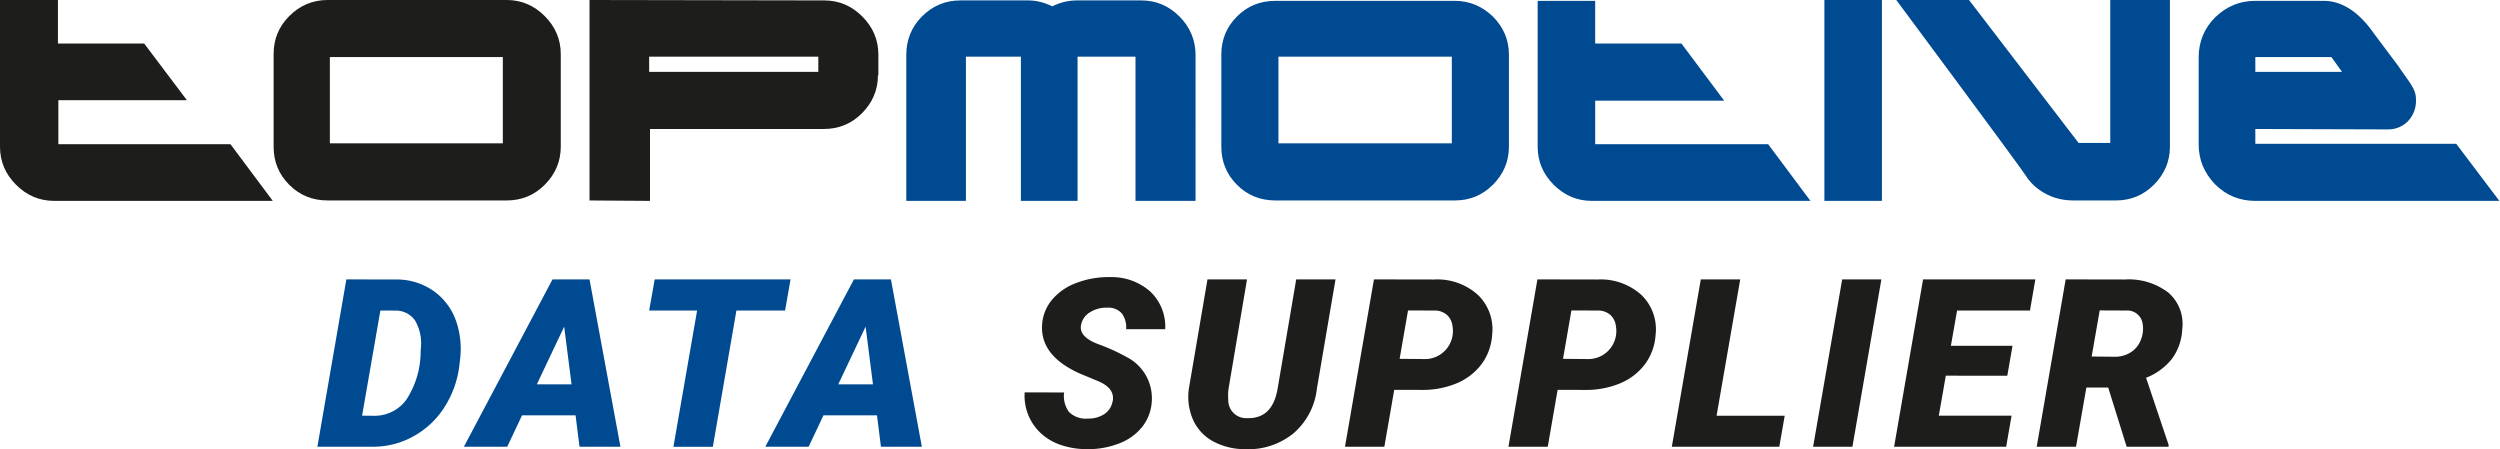
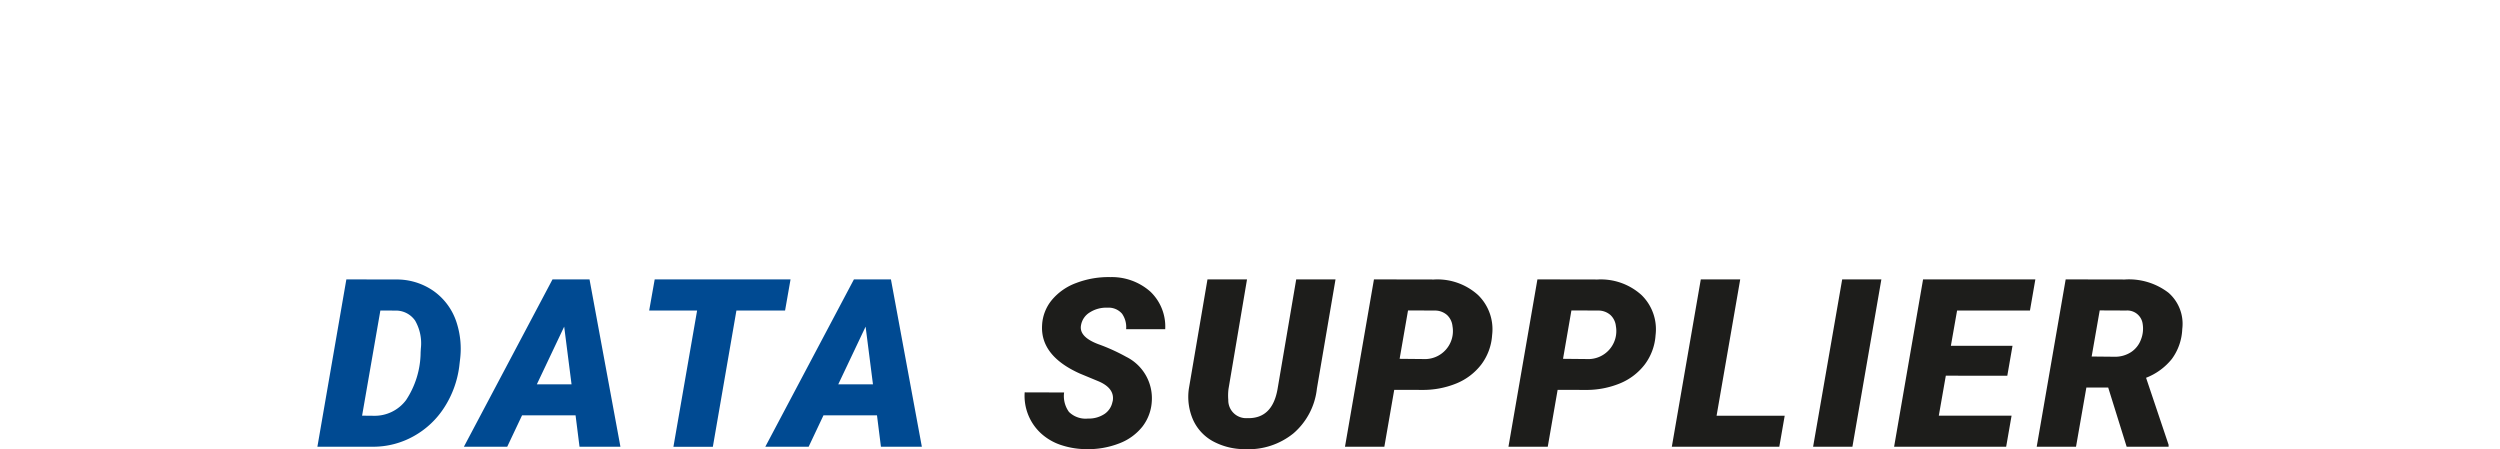
<svg xmlns="http://www.w3.org/2000/svg" xmlns:ns1="http://sodipodi.sourceforge.net/DTD/sodipodi-0.dtd" xmlns:ns2="http://www.inkscape.org/namespaces/inkscape" width="417.355" height="75" viewBox="0 0 417.355 75" xml:space="preserve" version="1.1" id="svg14" ns1:docname="topmotive.svg" ns2:version="1.2.1 (9c6d41e410, 2022-07-14)">
  <defs id="defs18" />
  <ns1:namedview id="namedview16" pagecolor="#ffffff" bordercolor="#000000" borderopacity="0.25" ns2:showpageshadow="2" ns2:pageopacity="0.0" ns2:pagecheckerboard="0" ns2:deskcolor="#d1d1d1" showgrid="false" ns2:zoom="2.5431472" ns2:cx="295.5" ns2:cy="53.083832" ns2:window-width="1920" ns2:window-height="1009" ns2:window-x="-8" ns2:window-y="-8" ns2:window-maximized="1" ns2:current-layer="svg14" />
  <style type="text/css" id="style2">
	.partners__font{fill:#1d1d1b;}
	</style>
  <g transform="matrix(0.706,0,0,0.706,0,-0.177)" id="g8">
-     <path class="partners__font" d="m 207.6,18.05 c 0,3.5 -1.3,6.5 -3.8,9 -2.5,2.5 -5.5,3.7 -9,3.7 h -41.1 v 17 l -14.3,-0.1 V 0.25 l 55.5,0.1 c 3.5,0 6.5,1.3 9,3.8 2.5,2.5 3.8,5.5 3.8,9 v 4.9 z m -14.1,-0.8 v -3.6 h -40 v 3.6 z m -60.9,17.7 c 0,3.5 -1.3,6.5 -3.8,9 -2.5,2.5 -5.5,3.7 -9,3.7 H 77.5 c -3.6,0 -6.6,-1.2 -9.1,-3.7 -2.5,-2.5 -3.7,-5.5 -3.7,-9 v -21.9 c 0,-3.5 1.2,-6.5 3.7,-9 2.5,-2.5 5.5,-3.8 9.1,-3.8 h 42.3 c 3.5,0 6.5,1.3 9,3.8 2.5,2.5 3.8,5.5 3.8,9 z m -13.7,-0.8 V 13.75 H 78 v 20.4 z M 64.5,47.75 H 12.8 c -3.5,0 -6.5,-1.3 -9,-3.8 C 1.3,41.45 0,38.45 0,34.95 V 0.25 h 13.7 v 10.3 h 20.4 l 10.1,13.4 H 13.8 v 10.4 h 40.7 z" id="path4" />
-     <path fill="#004a92" d="m 580.8,34.25 h -47.5 v -3.5 l 31.2,0.1 h 0.4 c 3.7,-0.1 6.4,-3.1 6.4,-6.8 0,-1.4 -0.2,-2.3 -1.3,-4 0,-0.1 -2.9,-4.1 -2.9,-4.2 l -5.7,-7.6 c -4,-5.8 -8.2,-7.8 -11.9,-7.8 h -16.2 c -3.7,0 -6.8,1.3 -9.5,3.9 -2.6,2.6 -3.9,5.8 -3.9,9.5 v 20.5 c 0,3.7 1.3,6.8 3.9,9.5 2.6,2.6 5.8,3.9 9.5,3.9 H 591 Z m -47.5,-20.5 h 18 l 2.5,3.5 h -20.5 z m -43.1,33.9 c -6.4,0 -10.1,-4 -11.2,-5.9 -1.1,-1.8 -30.6,-41.5 -30.6,-41.5 h 17.2 l 25.9,33.8 H 499 V 0.25 h 14.1 v 34.7 c 0,3.5 -1.3,6.5 -3.8,9 -2.5,2.5 -5.5,3.7 -9,3.7 z M 431.4,0.25 h 13.6 v 47.5 h -13.6 z M 428.1,47.75 h -51.7 c -3.5,0 -6.5,-1.3 -9,-3.8 -2.5,-2.5 -3.8,-5.5 -3.8,-9 V 0.45 h 13.6 v 10.1 h 20.4 l 10.1,13.5 h -30.5 v 10.3 h 40.9 z m -71.3,-12.8 c 0,3.5 -1.3,6.5 -3.8,9 -2.5,2.5 -5.5,3.7 -9,3.7 h -42.4 c -3.6,0 -6.6,-1.2 -9.1,-3.7 -2.5,-2.5 -3.7,-5.5 -3.7,-9 v -21.8 c 0,-3.5 1.2,-6.5 3.7,-9 2.5,-2.5 5.5,-3.7 9.1,-3.7 H 344 c 3.5,0 6.5,1.3 9,3.7 2.5,2.5 3.8,5.5 3.8,9 z m -13.5,-0.8 v -20.5 h -41 v 20.5 z m -60.6,13.6 h -14.2 v -34.1 h -13.7 v 34.1 h -13.4 v -34.1 h -13 v 34.1 h -14.1 v -34.5 c 0,-3.5 1.2,-6.6 3.7,-9.1 2.5,-2.5 5.5,-3.8 9.1,-3.8 h 16 c 2,0 3.9,0.5 5.7,1.4 1.8,-0.9 3.8,-1.4 5.8,-1.4 h 15.3 c 3.5,0 6.5,1.3 9,3.8 2.5,2.5 3.8,5.6 3.8,9.1 z" id="path6" />
-   </g>
+     </g>
  <path fill="#004a92" d="m 146.406,69.34 h -8.935 l -2.475,5.239 h -7.235 L 142.556,46.642 h 6.179 l 5.161,27.938 h -6.831 z m -6.466,-5.18 h 5.794 l -1.229,-9.631 z m -8.879,-12.317 h -8.123 l -3.934,22.744 h -6.582 l 3.953,-22.744 h -8.001 l 0.921,-5.199 h 22.679 z M 96.087,69.34 h -8.935 L 84.677,74.58 H 77.442 L 92.237,46.642 h 6.179 l 5.161,27.938 h -6.831 z m -6.466,-5.18 h 5.794 l -1.229,-9.631 z m -36.635,10.419 4.836,-27.938 8.212,0.019 a 10.698,10.698 0 0 1 6.333,1.909 10.267,10.267 0 0 1 3.837,5.21 14.267,14.267 0 0 1 0.596,6.255 l -0.135,1.17 a 16.517,16.517 0 0 1 -2.494,6.812 14.288,14.288 0 0 1 -5.085,4.787 13.852,13.852 0 0 1 -6.715,1.776 z m 10.514,-22.744 -3.052,17.556 1.92,0.019 a 6.542,6.542 0 0 0 5.415,-2.61 14.621,14.621 0 0 0 2.437,-7.982 l 0.038,-0.634 a 7.627,7.627 0 0 0 -0.959,-4.663 3.896,3.896 0 0 0 -3.282,-1.671 z" id="path10" style="stroke-width:0.706" />
  <path class="partners__font" d="m 351.947,64.697 h -3.645 l -1.728,9.883 h -6.563 l 4.836,-27.938 9.861,0.019 a 10.831,10.831 0 0 1 7.311,2.215 6.888,6.888 0 0 1 2.293,6.046 9.014,9.014 0 0 1 -1.746,5.012 10.289,10.289 0 0 1 -4.297,3.133 l 3.761,11.185 v 0.328 h -7.002 z m -2.762,-5.18 3.837,0.038 a 4.839,4.839 0 0 0 2.735,-0.769 4.235,4.235 0 0 0 1.66,-2.107 4.947,4.947 0 0 0 0.287,-2.589 2.578,2.578 0 0 0 -2.724,-2.25 l -4.451,-0.019 z m -14.082,3.203 H 324.838 l -1.17,6.677 h 12.147 l -0.902,5.18 h -18.707 l 4.836,-27.938 h 18.745 L 338.886,51.838 h -12.166 l -1.037,5.892 h 10.289 z m -25.858,11.86 h -6.563 l 4.855,-27.938 h 6.542 z m -22.677,-5.18 h 11.372 l -0.902,5.18 H 279.098 L 283.934,46.642 h 6.582 z m -26.535,-4.319 -1.649,9.498 h -6.561 L 256.659,46.642 l 10.035,0.019 a 10.113,10.113 0 0 1 7.338,2.589 7.974,7.974 0 0 1 2.35,6.71 9.122,9.122 0 0 1 -1.803,4.887 9.986,9.986 0 0 1 -4.154,3.163 14.697,14.697 0 0 1 -5.784,1.083 z m 0.902,-5.18 3.953,0.038 a 4.676,4.676 0 0 0 4.874,-5.48 2.954,2.954 0 0 0 -0.894,-1.855 3.06,3.06 0 0 0 -1.947,-0.761 l -4.587,-0.019 z m -28.181,5.18 -1.649,9.498 h -6.571 l 4.836,-27.938 10.035,0.019 a 10.116,10.116 0 0 1 7.34,2.589 7.974,7.974 0 0 1 2.35,6.71 9.125,9.125 0 0 1 -1.803,4.887 9.991,9.991 0 0 1 -4.154,3.163 14.705,14.705 0 0 1 -5.786,1.083 z m 0.902,-5.18 3.953,0.038 a 4.676,4.676 0 0 0 4.874,-5.48 2.951,2.951 0 0 0 -0.894,-1.855 3.057,3.057 0 0 0 -1.947,-0.761 l -4.584,-0.019 z M 222.954,46.642 l -3.108,18.228 a 11.462,11.462 0 0 1 -3.904,7.465 11.914,11.914 0 0 1 -8.145,2.648 11.101,11.101 0 0 1 -5.296,-1.313 7.698,7.698 0 0 1 -3.311,-3.55 9.553,9.553 0 0 1 -0.72,-5.228 l 3.108,-18.247 h 6.601 l -3.089,18.282 a 8.789,8.789 0 0 0 -0.038,1.825 2.978,2.978 0 0 0 3.146,3.054 q 4.221,0.135 5.085,-4.898 l 3.108,-18.263 z m -37.203,20.378 q 0.422,-2.166 -2.342,-3.357 l -3.146,-1.305 q -6.62,-2.978 -6.293,-8.099 a 7.143,7.143 0 0 1 1.625,-4.173 9.574,9.574 0 0 1 4.086,-2.848 15.046,15.046 0 0 1 5.686,-0.977 9.693,9.693 0 0 1 6.669,2.418 8.034,8.034 0 0 1 2.486,6.274 h -6.523 a 3.91,3.91 0 0 0 -0.682,-2.58 2.951,2.951 0 0 0 -2.437,-1.007 5.085,5.085 0 0 0 -2.916,0.766 3.114,3.114 0 0 0 -1.497,2.166 q -0.366,1.92 2.848,3.146 a 31.371,31.371 0 0 1 4.673,2.112 7.714,7.714 0 0 1 4.297,7.405 7.581,7.581 0 0 1 -1.554,4.24 8.984,8.984 0 0 1 -3.885,2.821 14.351,14.351 0 0 1 -5.575,0.959 13.452,13.452 0 0 1 -4.202,-0.709 9.244,9.244 0 0 1 -3.32,-1.958 8.502,8.502 0 0 1 -2.686,-6.812 l 6.582,0.019 a 4.506,4.506 0 0 0 0.812,3.249 3.964,3.964 0 0 0 3.165,1.105 4.749,4.749 0 0 0 2.754,-0.758 3.149,3.149 0 0 0 1.354,-2.101" id="path12" style="stroke-width:0.706" />
</svg>